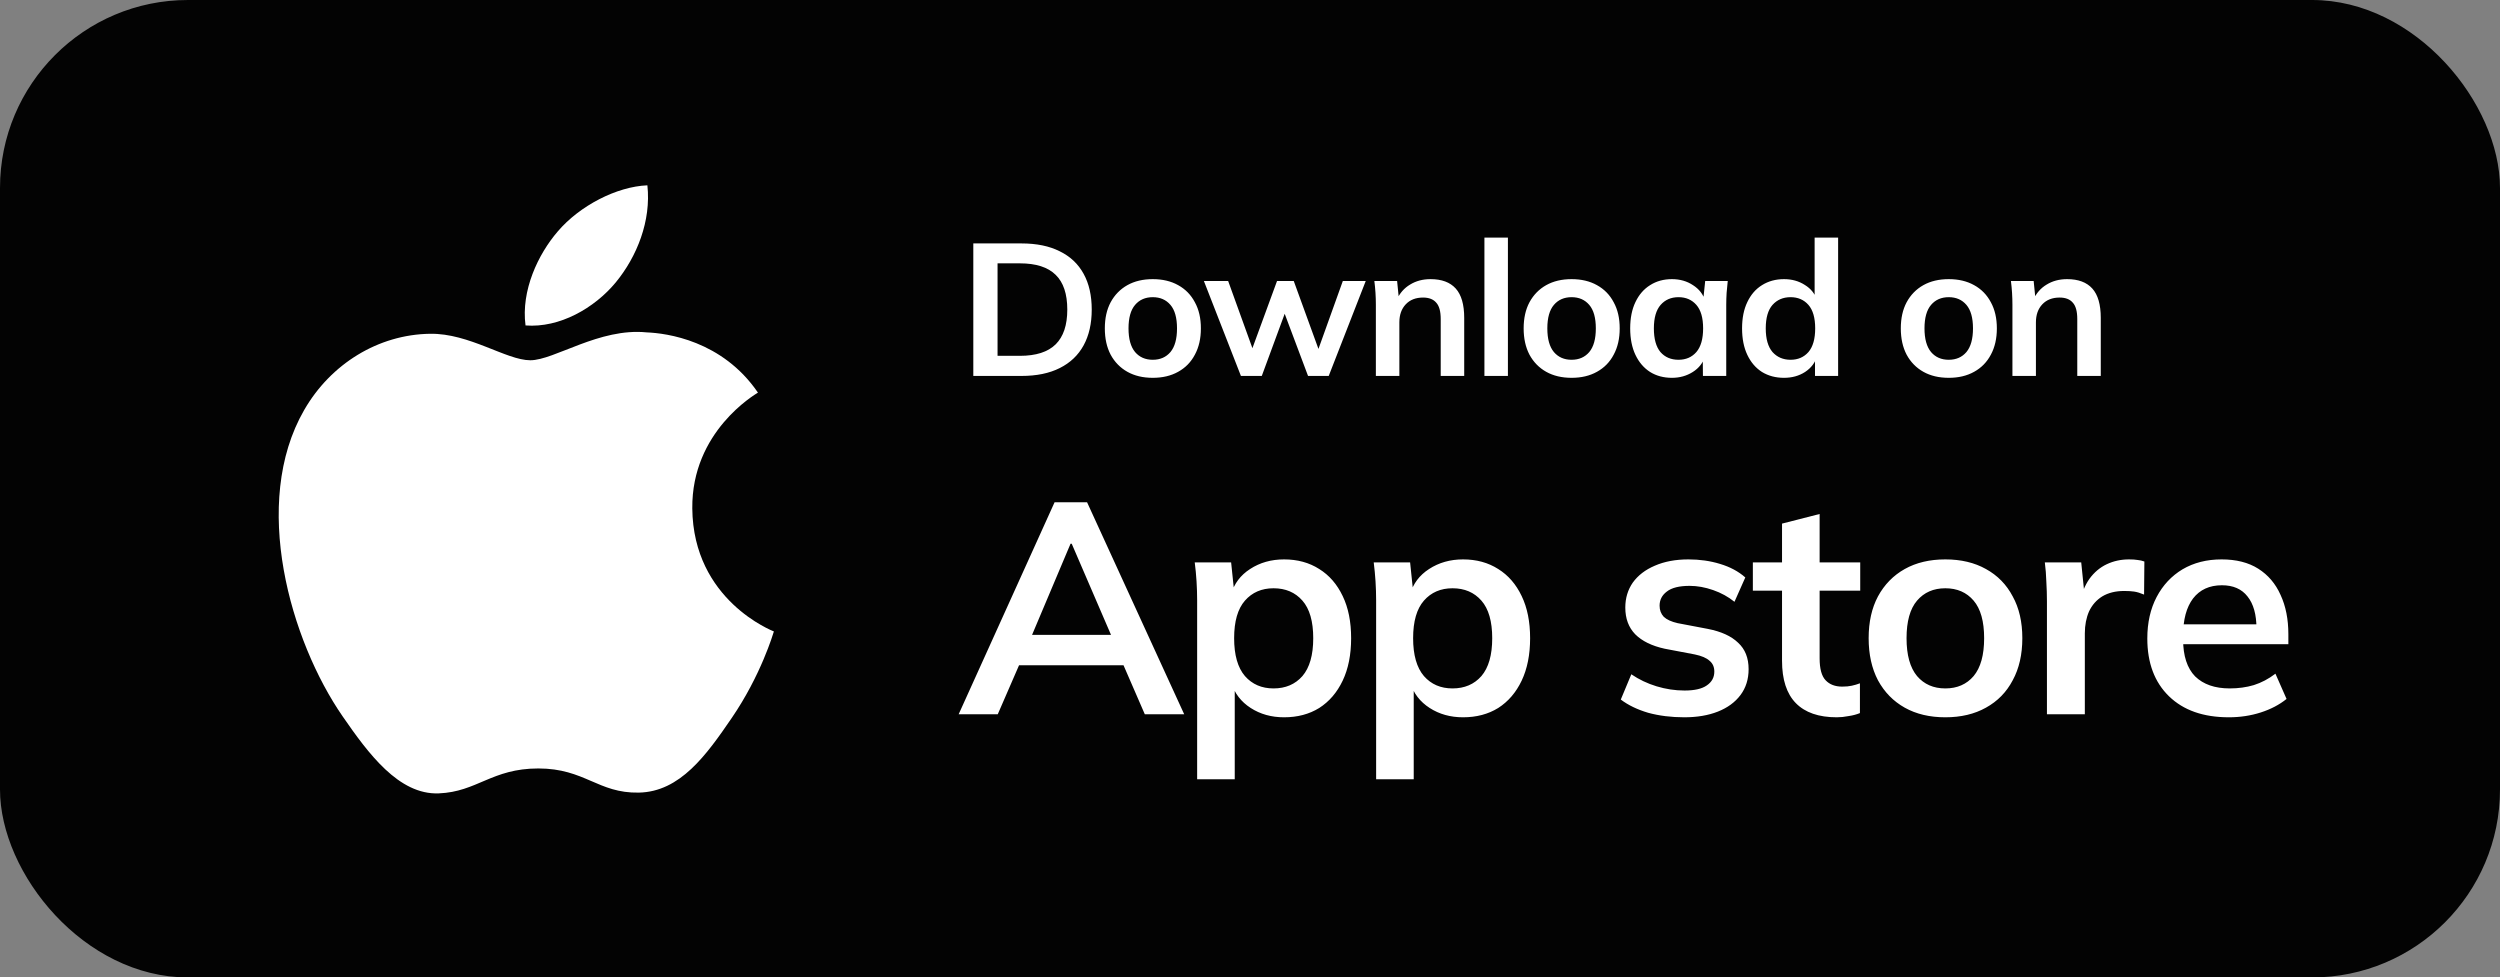
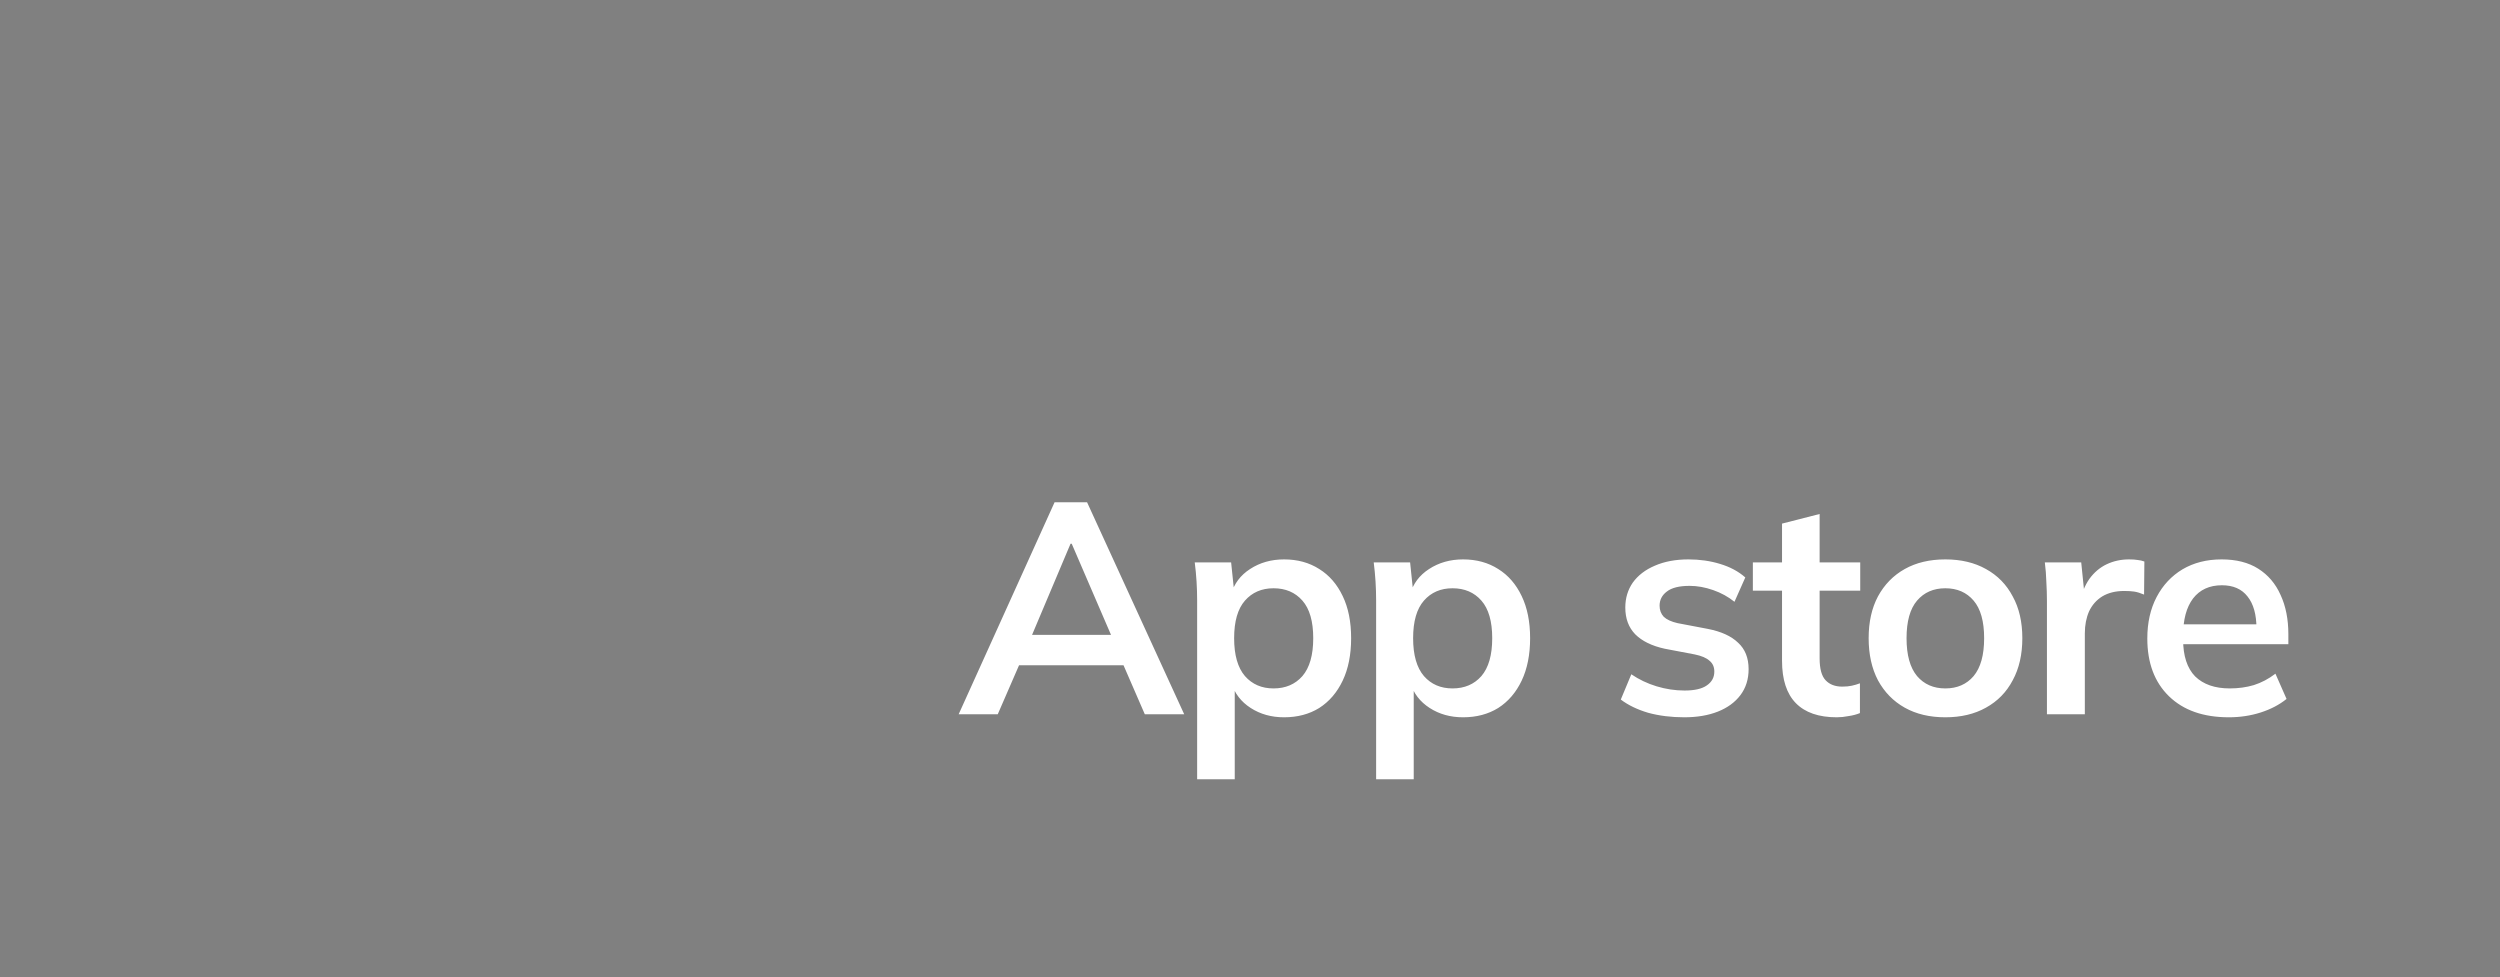
<svg xmlns="http://www.w3.org/2000/svg" width="133" height="52" viewBox="0 0 133 52" fill="none">
  <rect x="0" y="0" width="133" height="52" fill="#808080" stroke="none" />
-   <rect width="133" height="52" rx="10" fill="#030303" />
-   <path fill-rule="evenodd" clip-rule="evenodd" d="M36.83 27.05C36.789 22.952 40.172 20.986 40.323 20.887C38.422 18.108 35.461 17.726 34.406 17.683C31.888 17.427 29.49 19.166 28.212 19.166C26.937 19.166 24.963 17.721 22.875 17.757C20.127 17.798 17.596 19.355 16.181 21.815C13.328 26.764 15.452 34.099 18.232 38.116C19.591 40.08 21.212 42.289 23.338 42.208C25.388 42.127 26.162 40.882 28.639 40.882C31.116 40.882 31.813 42.208 33.981 42.167C36.184 42.127 37.582 40.166 38.93 38.194C40.49 35.913 41.133 33.705 41.171 33.593C41.123 33.571 36.875 31.943 36.83 27.05ZM32.757 15.025C33.884 13.655 34.648 11.753 34.441 9.859C32.813 9.925 30.843 10.941 29.675 12.309C28.628 13.523 27.712 15.455 27.958 17.314C29.773 17.455 31.625 16.391 32.757 15.025Z" fill="white" />
  <path d="M51 38L56.104 26.72H57.832L63 38H60.904L59.528 34.832L60.36 35.392H53.592L54.456 34.832L53.08 38H51ZM56.952 28.928L54.696 34.272L54.28 33.776H59.656L59.32 34.272L57.016 28.928H56.952ZM63.688 41.456V31.936C63.688 31.605 63.677 31.269 63.656 30.928C63.635 30.587 63.603 30.251 63.56 29.92H65.496L65.672 31.616H65.496C65.656 31.051 65.992 30.603 66.504 30.272C67.027 29.931 67.629 29.76 68.312 29.76C69.027 29.76 69.651 29.931 70.184 30.272C70.717 30.603 71.133 31.083 71.432 31.712C71.731 32.331 71.88 33.077 71.88 33.952C71.88 34.827 71.731 35.579 71.432 36.208C71.133 36.837 70.717 37.323 70.184 37.664C69.651 37.995 69.027 38.16 68.312 38.16C67.64 38.16 67.048 37.995 66.536 37.664C66.024 37.333 65.683 36.891 65.512 36.336H65.688V41.456H63.688ZM67.752 36.624C68.392 36.624 68.904 36.405 69.288 35.968C69.672 35.52 69.864 34.848 69.864 33.952C69.864 33.056 69.672 32.389 69.288 31.952C68.904 31.515 68.392 31.296 67.752 31.296C67.123 31.296 66.616 31.515 66.232 31.952C65.848 32.389 65.656 33.056 65.656 33.952C65.656 34.848 65.848 35.52 66.232 35.968C66.616 36.405 67.123 36.624 67.752 36.624ZM73.21 41.456V31.936C73.21 31.605 73.199 31.269 73.178 30.928C73.156 30.587 73.124 30.251 73.082 29.92H75.018L75.194 31.616H75.018C75.178 31.051 75.514 30.603 76.026 30.272C76.549 29.931 77.151 29.76 77.834 29.76C78.549 29.76 79.172 29.931 79.706 30.272C80.239 30.603 80.655 31.083 80.954 31.712C81.252 32.331 81.402 33.077 81.402 33.952C81.402 34.827 81.252 35.579 80.954 36.208C80.655 36.837 80.239 37.323 79.706 37.664C79.172 37.995 78.549 38.16 77.834 38.16C77.162 38.16 76.57 37.995 76.058 37.664C75.546 37.333 75.204 36.891 75.034 36.336H75.21V41.456H73.21ZM77.274 36.624C77.914 36.624 78.426 36.405 78.81 35.968C79.194 35.52 79.386 34.848 79.386 33.952C79.386 33.056 79.194 32.389 78.81 31.952C78.426 31.515 77.914 31.296 77.274 31.296C76.644 31.296 76.138 31.515 75.754 31.952C75.37 32.389 75.178 33.056 75.178 33.952C75.178 34.848 75.37 35.52 75.754 35.968C76.138 36.405 76.644 36.624 77.274 36.624ZM89.602 38.16C88.909 38.16 88.269 38.08 87.682 37.92C87.106 37.749 86.621 37.515 86.226 37.216L86.786 35.872C87.192 36.149 87.64 36.363 88.13 36.512C88.621 36.661 89.117 36.736 89.618 36.736C90.152 36.736 90.546 36.645 90.802 36.464C91.069 36.283 91.202 36.037 91.202 35.728C91.202 35.483 91.117 35.291 90.946 35.152C90.786 35.003 90.525 34.891 90.162 34.816L88.562 34.512C87.88 34.363 87.357 34.107 86.994 33.744C86.642 33.381 86.466 32.907 86.466 32.32C86.466 31.819 86.6 31.376 86.866 30.992C87.144 30.608 87.533 30.309 88.034 30.096C88.546 29.872 89.144 29.76 89.826 29.76C90.424 29.76 90.984 29.84 91.506 30C92.04 30.16 92.488 30.4 92.85 30.72L92.274 32.016C91.944 31.749 91.565 31.541 91.138 31.392C90.712 31.243 90.296 31.168 89.89 31.168C89.336 31.168 88.93 31.269 88.674 31.472C88.418 31.664 88.29 31.915 88.29 32.224C88.29 32.459 88.365 32.656 88.514 32.816C88.674 32.965 88.92 33.077 89.25 33.152L90.85 33.456C91.565 33.595 92.104 33.84 92.466 34.192C92.84 34.533 93.026 35.003 93.026 35.6C93.026 36.133 92.882 36.592 92.594 36.976C92.306 37.36 91.906 37.653 91.394 37.856C90.882 38.059 90.285 38.16 89.602 38.16ZM97.716 38.16C96.756 38.16 96.031 37.909 95.54 37.408C95.049 36.907 94.804 36.155 94.804 35.152V31.424H93.252V29.92H94.804V27.856L96.804 27.344V29.92H98.964V31.424H96.804V35.024C96.804 35.579 96.91 35.968 97.124 36.192C97.337 36.416 97.63 36.528 98.004 36.528C98.207 36.528 98.377 36.512 98.516 36.48C98.665 36.448 98.809 36.405 98.948 36.352V37.936C98.766 38.011 98.564 38.064 98.34 38.096C98.126 38.139 97.918 38.16 97.716 38.16ZM103.492 38.16C102.66 38.16 101.94 37.989 101.332 37.648C100.724 37.307 100.25 36.821 99.908 36.192C99.578 35.563 99.412 34.816 99.412 33.952C99.412 33.088 99.578 32.347 99.908 31.728C100.25 31.099 100.724 30.613 101.332 30.272C101.94 29.931 102.66 29.76 103.492 29.76C104.324 29.76 105.044 29.931 105.652 30.272C106.271 30.613 106.746 31.099 107.076 31.728C107.418 32.347 107.588 33.088 107.588 33.952C107.588 34.816 107.418 35.563 107.076 36.192C106.746 36.821 106.271 37.307 105.652 37.648C105.044 37.989 104.324 38.16 103.492 38.16ZM103.492 36.624C104.122 36.624 104.623 36.405 104.996 35.968C105.37 35.52 105.556 34.848 105.556 33.952C105.556 33.056 105.37 32.389 104.996 31.952C104.623 31.515 104.122 31.296 103.492 31.296C102.863 31.296 102.362 31.515 101.988 31.952C101.615 32.389 101.428 33.056 101.428 33.952C101.428 34.848 101.615 35.52 101.988 35.968C102.362 36.405 102.863 36.624 103.492 36.624ZM108.897 38V31.984C108.897 31.643 108.886 31.296 108.865 30.944C108.854 30.592 108.828 30.251 108.785 29.92H110.721L110.945 32.128H110.625C110.732 31.595 110.908 31.152 111.153 30.8C111.409 30.448 111.718 30.187 112.081 30.016C112.444 29.845 112.838 29.76 113.265 29.76C113.457 29.76 113.612 29.771 113.729 29.792C113.846 29.803 113.964 29.829 114.081 29.872L114.065 31.632C113.862 31.547 113.686 31.493 113.537 31.472C113.398 31.451 113.222 31.44 113.009 31.44C112.55 31.44 112.161 31.536 111.841 31.728C111.532 31.92 111.297 32.187 111.137 32.528C110.988 32.869 110.913 33.259 110.913 33.696V38H108.897ZM118.573 38.16C117.219 38.16 116.157 37.787 115.389 37.04C114.621 36.293 114.237 35.269 114.237 33.968C114.237 33.125 114.403 32.389 114.733 31.76C115.064 31.131 115.523 30.64 116.109 30.288C116.707 29.936 117.4 29.76 118.189 29.76C118.968 29.76 119.619 29.925 120.141 30.256C120.664 30.587 121.059 31.051 121.325 31.648C121.603 32.245 121.741 32.944 121.741 33.744V34.272H115.853V33.216H120.317L120.045 33.44C120.045 32.693 119.885 32.123 119.565 31.728C119.256 31.333 118.803 31.136 118.205 31.136C117.544 31.136 117.032 31.371 116.669 31.84C116.317 32.309 116.141 32.965 116.141 33.808V34.016C116.141 34.891 116.355 35.547 116.781 35.984C117.219 36.411 117.832 36.624 118.621 36.624C119.08 36.624 119.507 36.565 119.901 36.448C120.307 36.32 120.691 36.117 121.053 35.84L121.645 37.184C121.261 37.493 120.803 37.733 120.269 37.904C119.736 38.075 119.171 38.16 118.573 38.16Z" fill="white" />
-   <path d="M51.78 20V12.95H54.34C55.147 12.95 55.827 13.09 56.38 13.37C56.94 13.643 57.363 14.043 57.65 14.57C57.937 15.09 58.08 15.723 58.08 16.47C58.08 17.21 57.937 17.843 57.65 18.37C57.363 18.897 56.94 19.3 56.38 19.58C55.827 19.86 55.147 20 54.34 20H51.78ZM53.07 18.93H54.26C55.113 18.93 55.747 18.727 56.16 18.32C56.573 17.913 56.78 17.297 56.78 16.47C56.78 15.637 56.573 15.02 56.16 14.62C55.747 14.213 55.113 14.01 54.26 14.01H53.07V18.93ZM61.327 20.1C60.807 20.1 60.357 19.993 59.977 19.78C59.597 19.567 59.3 19.263 59.087 18.87C58.88 18.477 58.777 18.01 58.777 17.47C58.777 16.93 58.88 16.467 59.087 16.08C59.3 15.687 59.597 15.383 59.977 15.17C60.357 14.957 60.807 14.85 61.327 14.85C61.847 14.85 62.297 14.957 62.677 15.17C63.064 15.383 63.361 15.687 63.567 16.08C63.781 16.467 63.887 16.93 63.887 17.47C63.887 18.01 63.781 18.477 63.567 18.87C63.361 19.263 63.064 19.567 62.677 19.78C62.297 19.993 61.847 20.1 61.327 20.1ZM61.327 19.14C61.721 19.14 62.034 19.003 62.267 18.73C62.501 18.45 62.617 18.03 62.617 17.47C62.617 16.91 62.501 16.493 62.267 16.22C62.034 15.947 61.721 15.81 61.327 15.81C60.934 15.81 60.62 15.947 60.387 16.22C60.154 16.493 60.037 16.91 60.037 17.47C60.037 18.03 60.154 18.45 60.387 18.73C60.62 19.003 60.934 19.14 61.327 19.14ZM66.017 20L64.047 14.95H65.338L66.757 18.88H66.498L67.938 14.95H68.828L70.257 18.88H70.028L71.438 14.95H72.657L70.688 20H69.588L68.078 15.98H68.608L67.127 20H66.017ZM73.196 20V16.21C73.196 16.003 73.189 15.793 73.176 15.58C73.162 15.367 73.142 15.157 73.116 14.95H74.326L74.426 15.95H74.306C74.466 15.597 74.702 15.327 75.016 15.14C75.329 14.947 75.692 14.85 76.106 14.85C76.699 14.85 77.146 15.017 77.446 15.35C77.746 15.683 77.896 16.203 77.896 16.91V20H76.646V16.97C76.646 16.563 76.566 16.273 76.406 16.1C76.252 15.92 76.019 15.83 75.706 15.83C75.319 15.83 75.012 15.95 74.786 16.19C74.559 16.43 74.446 16.75 74.446 17.15V20H73.196ZM78.971 20V12.64H80.221V20H78.971ZM83.608 20.1C83.088 20.1 82.638 19.993 82.258 19.78C81.878 19.567 81.582 19.263 81.368 18.87C81.162 18.477 81.058 18.01 81.058 17.47C81.058 16.93 81.162 16.467 81.368 16.08C81.582 15.687 81.878 15.383 82.258 15.17C82.638 14.957 83.088 14.85 83.608 14.85C84.128 14.85 84.578 14.957 84.958 15.17C85.345 15.383 85.642 15.687 85.848 16.08C86.062 16.467 86.168 16.93 86.168 17.47C86.168 18.01 86.062 18.477 85.848 18.87C85.642 19.263 85.345 19.567 84.958 19.78C84.578 19.993 84.128 20.1 83.608 20.1ZM83.608 19.14C84.002 19.14 84.315 19.003 84.548 18.73C84.782 18.45 84.898 18.03 84.898 17.47C84.898 16.91 84.782 16.493 84.548 16.22C84.315 15.947 84.002 15.81 83.608 15.81C83.215 15.81 82.902 15.947 82.668 16.22C82.435 16.493 82.318 16.91 82.318 17.47C82.318 18.03 82.435 18.45 82.668 18.73C82.902 19.003 83.215 19.14 83.608 19.14ZM88.946 20.1C88.506 20.1 88.12 19.997 87.786 19.79C87.453 19.577 87.193 19.273 87.006 18.88C86.82 18.487 86.726 18.017 86.726 17.47C86.726 16.923 86.82 16.457 87.006 16.07C87.193 15.677 87.453 15.377 87.786 15.17C88.12 14.957 88.506 14.85 88.946 14.85C89.373 14.85 89.746 14.957 90.066 15.17C90.393 15.377 90.61 15.657 90.716 16.01H90.606L90.716 14.95H91.916C91.896 15.157 91.876 15.367 91.856 15.58C91.843 15.793 91.836 16.003 91.836 16.21V20H90.596L90.586 18.96H90.706C90.6 19.307 90.383 19.583 90.056 19.79C89.73 19.997 89.36 20.1 88.946 20.1ZM89.296 19.14C89.69 19.14 90.006 19.003 90.246 18.73C90.486 18.45 90.606 18.03 90.606 17.47C90.606 16.91 90.486 16.493 90.246 16.22C90.006 15.947 89.69 15.81 89.296 15.81C88.903 15.81 88.586 15.947 88.346 16.22C88.106 16.493 87.986 16.91 87.986 17.47C87.986 18.03 88.103 18.45 88.336 18.73C88.576 19.003 88.896 19.14 89.296 19.14ZM94.908 20.1C94.468 20.1 94.078 19.997 93.738 19.79C93.404 19.577 93.144 19.273 92.958 18.88C92.771 18.487 92.678 18.017 92.678 17.47C92.678 16.923 92.771 16.457 92.958 16.07C93.144 15.677 93.404 15.377 93.738 15.17C94.078 14.957 94.468 14.85 94.908 14.85C95.328 14.85 95.698 14.953 96.018 15.16C96.344 15.36 96.561 15.633 96.668 15.98H96.538V12.64H97.788V20H96.558V18.93H96.678C96.571 19.29 96.354 19.577 96.028 19.79C95.708 19.997 95.334 20.1 94.908 20.1ZM95.258 19.14C95.651 19.14 95.968 19.003 96.208 18.73C96.448 18.45 96.568 18.03 96.568 17.47C96.568 16.91 96.448 16.493 96.208 16.22C95.968 15.947 95.651 15.81 95.258 15.81C94.864 15.81 94.544 15.947 94.298 16.22C94.058 16.493 93.938 16.91 93.938 17.47C93.938 18.03 94.058 18.45 94.298 18.73C94.544 19.003 94.864 19.14 95.258 19.14ZM103.673 20.1C103.153 20.1 102.703 19.993 102.323 19.78C101.943 19.567 101.646 19.263 101.433 18.87C101.226 18.477 101.123 18.01 101.123 17.47C101.123 16.93 101.226 16.467 101.433 16.08C101.646 15.687 101.943 15.383 102.323 15.17C102.703 14.957 103.153 14.85 103.673 14.85C104.193 14.85 104.643 14.957 105.023 15.17C105.41 15.383 105.706 15.687 105.913 16.08C106.126 16.467 106.233 16.93 106.233 17.47C106.233 18.01 106.126 18.477 105.913 18.87C105.706 19.263 105.41 19.567 105.023 19.78C104.643 19.993 104.193 20.1 103.673 20.1ZM103.673 19.14C104.066 19.14 104.38 19.003 104.613 18.73C104.846 18.45 104.963 18.03 104.963 17.47C104.963 16.91 104.846 16.493 104.613 16.22C104.38 15.947 104.066 15.81 103.673 15.81C103.28 15.81 102.966 15.947 102.733 16.22C102.5 16.493 102.383 16.91 102.383 17.47C102.383 18.03 102.5 18.45 102.733 18.73C102.966 19.003 103.28 19.14 103.673 19.14ZM107.061 20V16.21C107.061 16.003 107.054 15.793 107.041 15.58C107.028 15.367 107.008 15.157 106.981 14.95H108.191L108.291 15.95H108.171C108.331 15.597 108.568 15.327 108.881 15.14C109.194 14.947 109.558 14.85 109.971 14.85C110.564 14.85 111.011 15.017 111.311 15.35C111.611 15.683 111.761 16.203 111.761 16.91V20H110.511V16.97C110.511 16.563 110.431 16.273 110.271 16.1C110.118 15.92 109.884 15.83 109.571 15.83C109.184 15.83 108.878 15.95 108.651 16.19C108.424 16.43 108.311 16.75 108.311 17.15V20H107.061Z" fill="white" />
</svg>